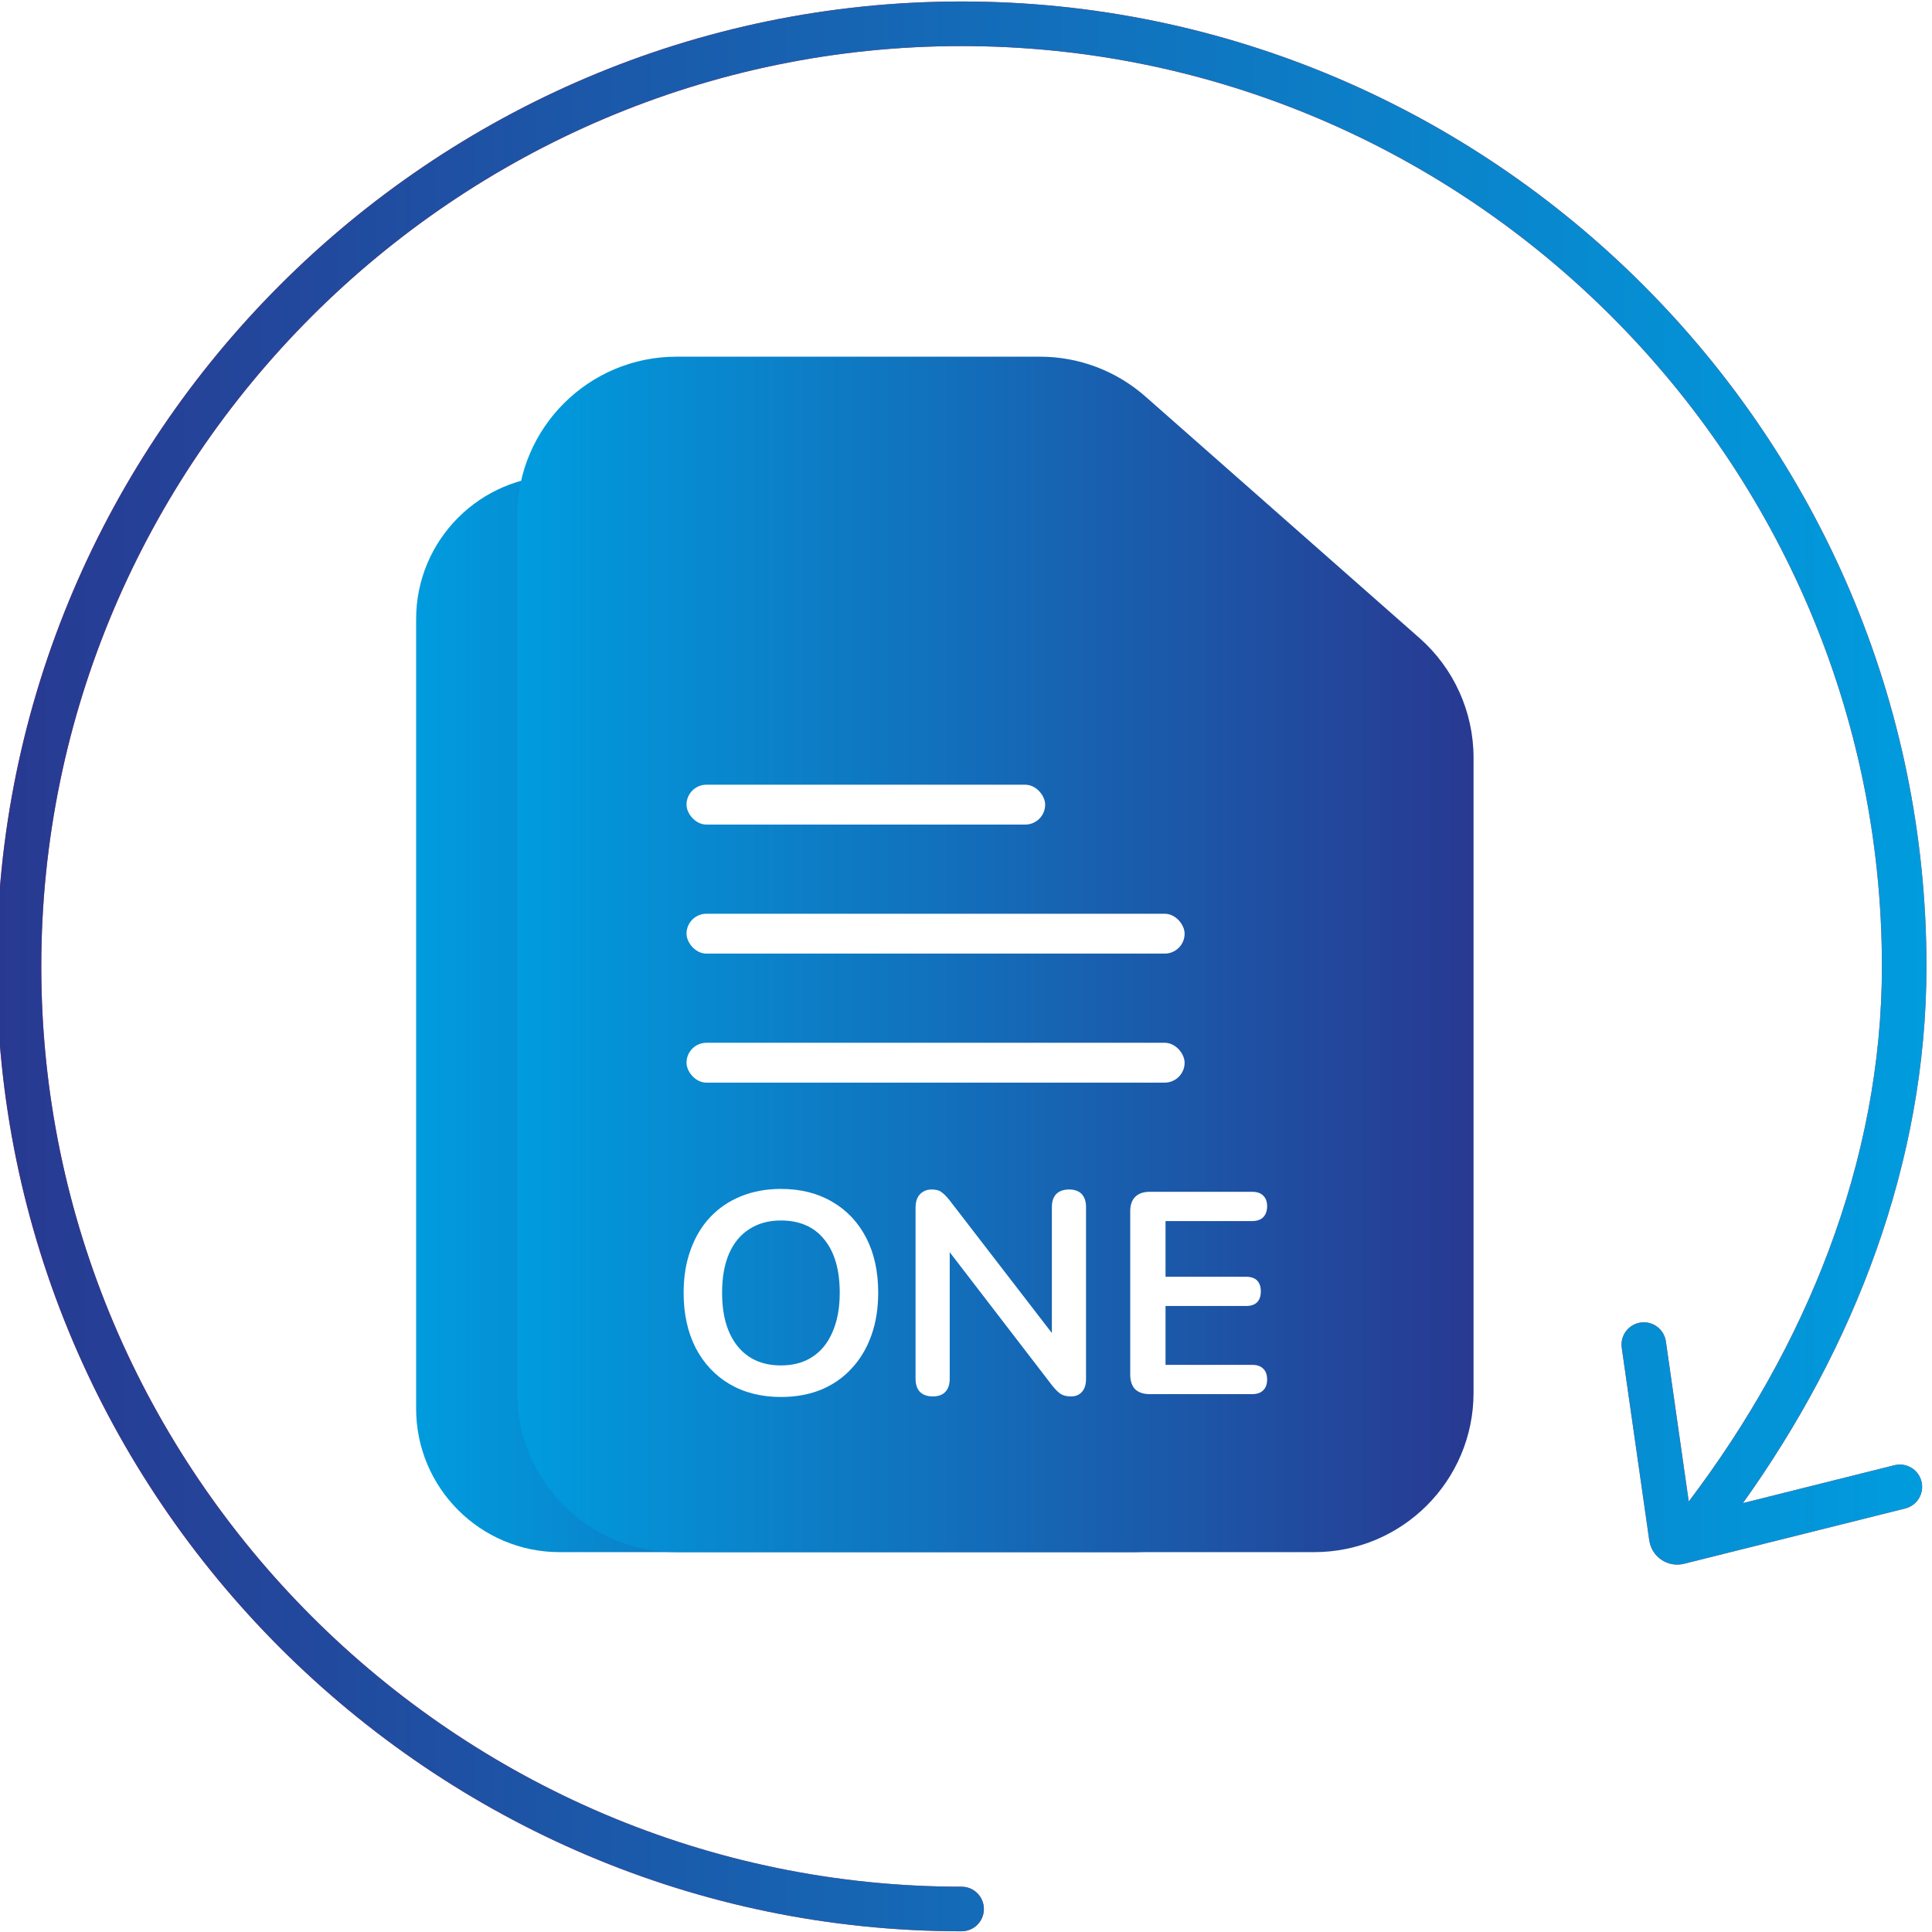
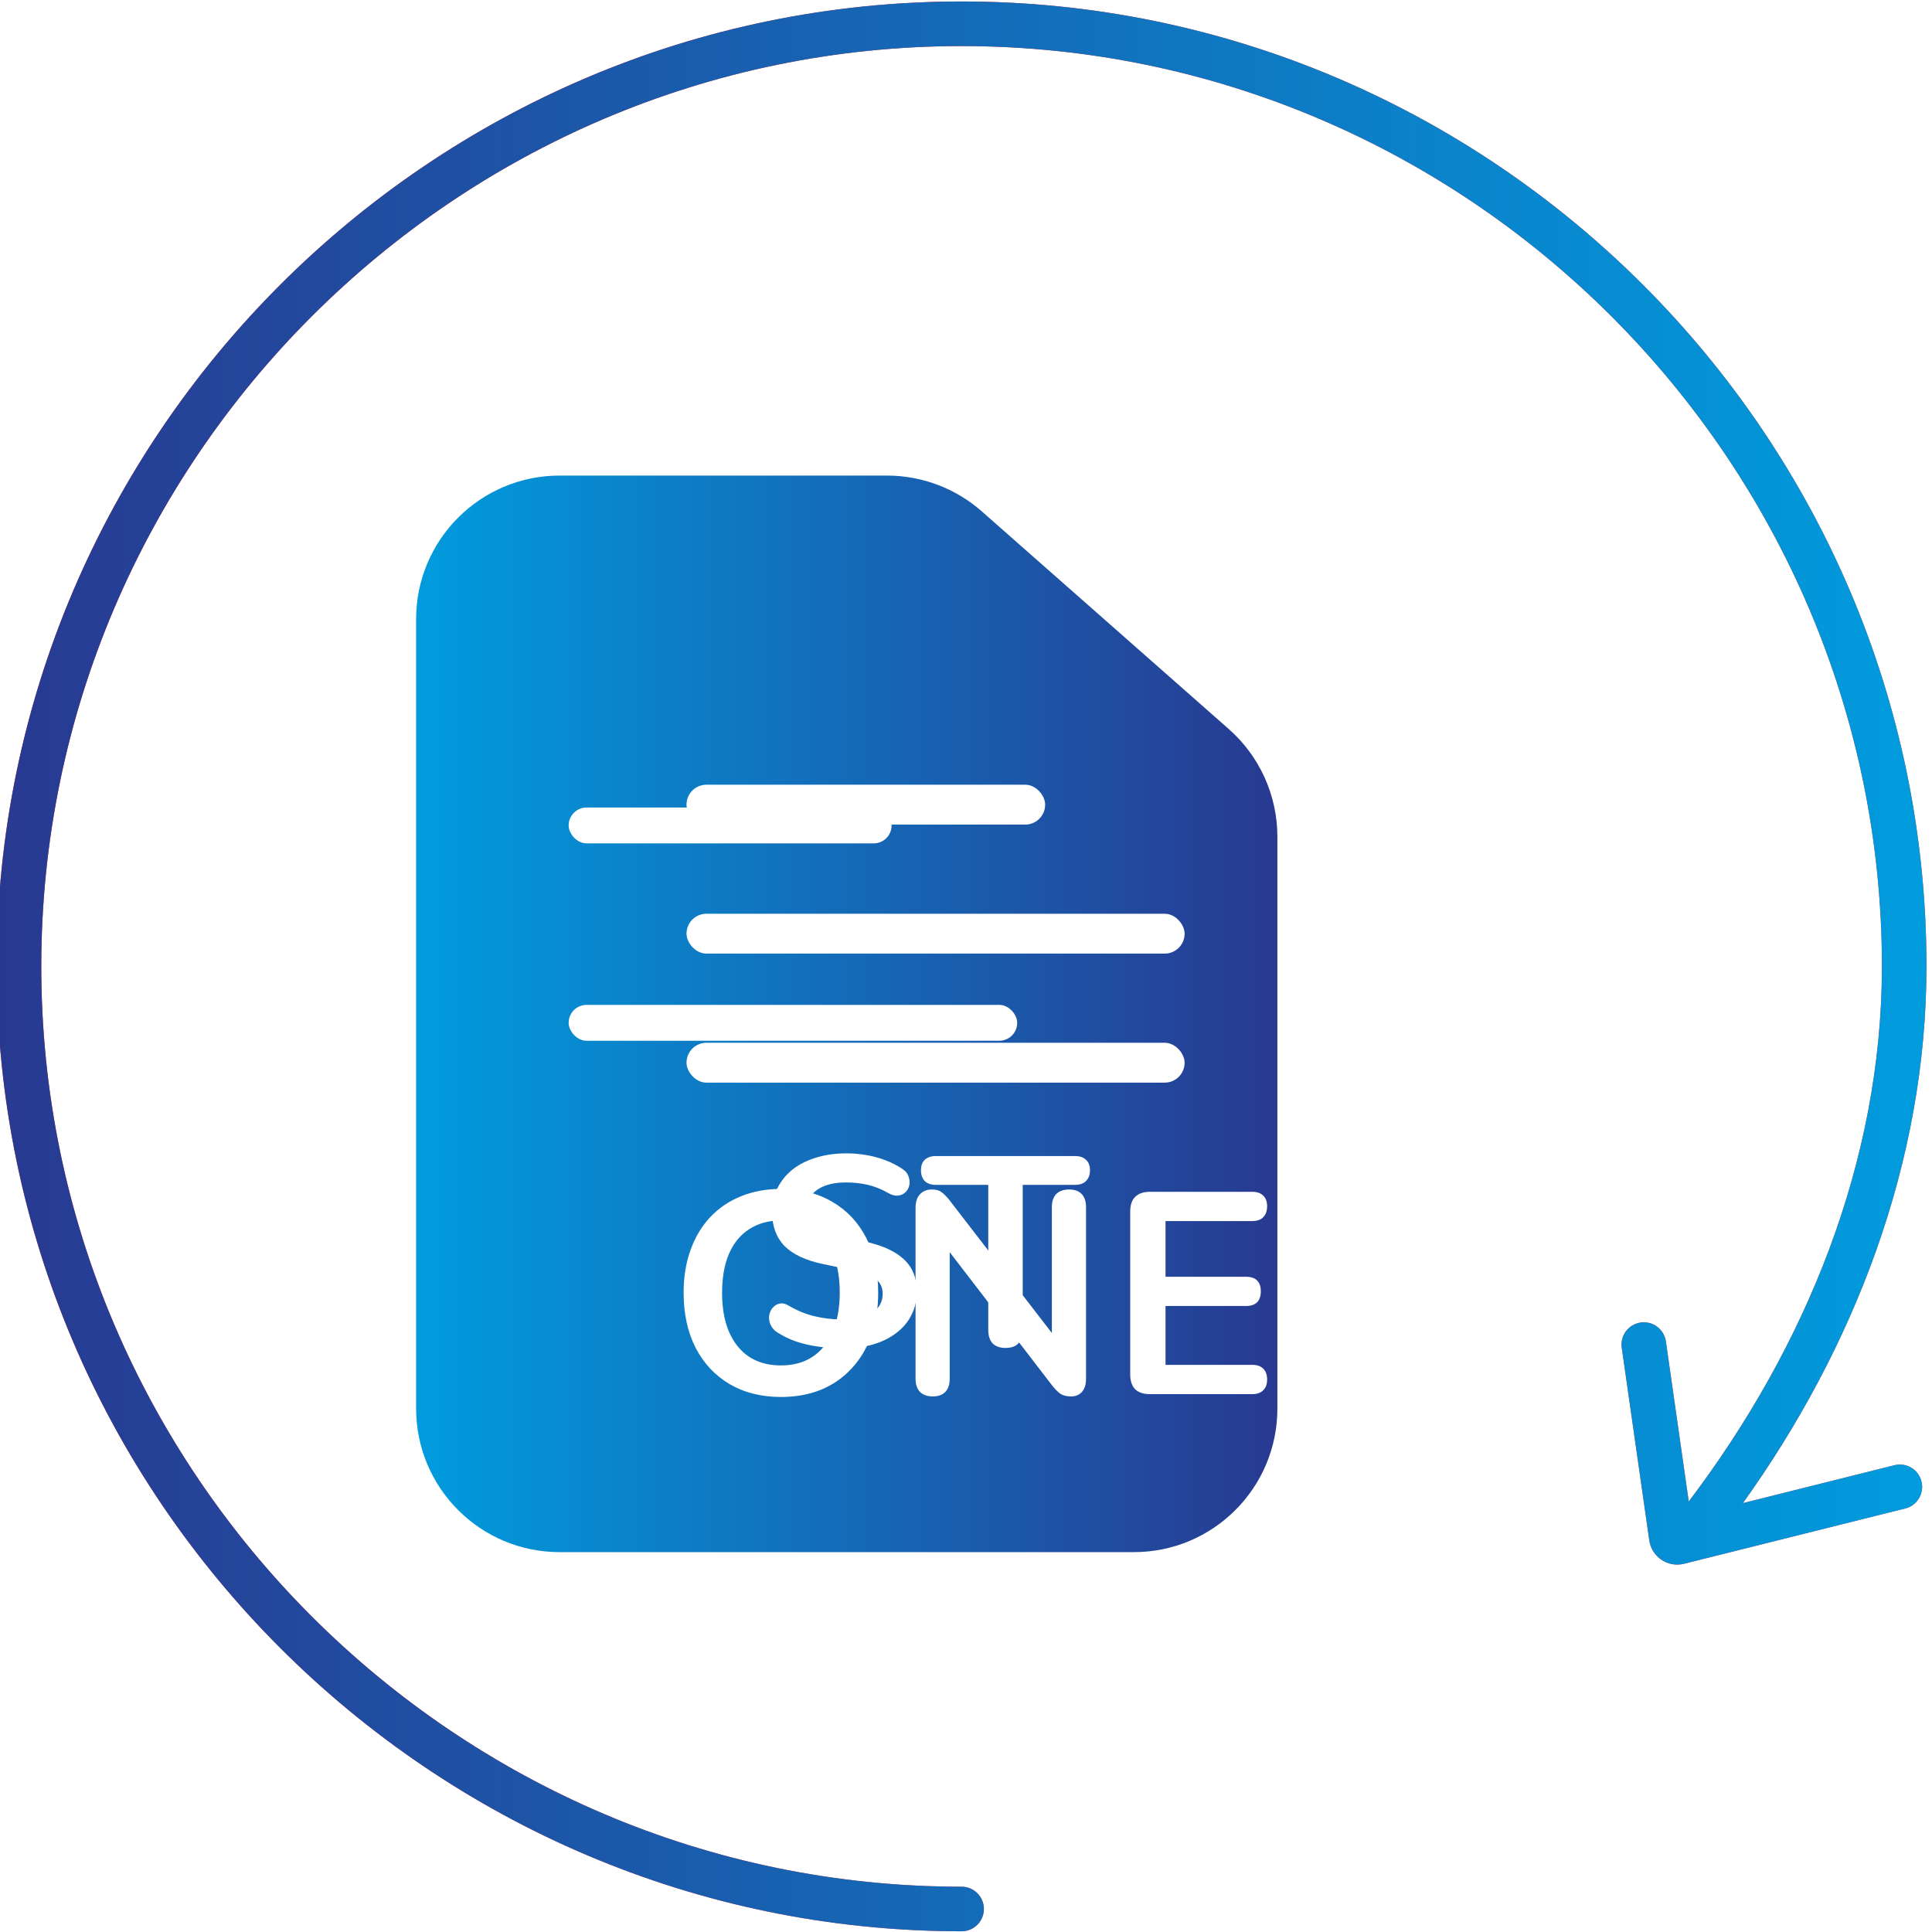
<svg xmlns="http://www.w3.org/2000/svg" width="65" height="65" viewBox="0 0 65 65" fill="none">
  <g clip-path="url(#clip0_785_71)">
    <path fill-rule="evenodd" clip-rule="evenodd" d="M33.033 17.206C32.151 16.429 31.016 16 29.84 16H18.829C16.162 16 14 18.162 14 20.829V47.391C14 50.058 16.162 52.22 18.829 52.22H38.147C40.814 52.22 42.976 50.058 42.976 47.391V28.15C42.976 26.763 42.38 25.443 41.34 24.527L33.033 17.206Z" fill="url(#paint0_linear_785_71)" />
    <path d="M33.828 45.35C33.641 45.35 33.496 45.299 33.394 45.196C33.297 45.087 33.249 44.939 33.249 44.752V39.863H31.483C31.326 39.863 31.202 39.82 31.112 39.736C31.027 39.645 30.985 39.525 30.985 39.374C30.985 39.217 31.027 39.099 31.112 39.02C31.202 38.936 31.326 38.894 31.483 38.894H36.173C36.33 38.894 36.451 38.936 36.536 39.02C36.626 39.099 36.671 39.217 36.671 39.374C36.671 39.525 36.626 39.645 36.536 39.736C36.451 39.82 36.33 39.863 36.173 39.863H34.408V44.752C34.408 44.939 34.359 45.087 34.263 45.196C34.166 45.299 34.021 45.35 33.828 45.35Z" fill="white" />
    <path d="M28.33 45.369C28.064 45.369 27.799 45.347 27.533 45.305C27.267 45.269 27.017 45.212 26.782 45.133C26.546 45.049 26.335 44.946 26.148 44.825C26.039 44.753 25.964 44.665 25.921 44.563C25.879 44.46 25.864 44.361 25.876 44.264C25.894 44.161 25.933 44.074 25.994 44.001C26.06 43.923 26.142 43.874 26.238 43.856C26.335 43.838 26.441 43.865 26.555 43.938C26.821 44.095 27.102 44.209 27.397 44.282C27.693 44.354 28.004 44.391 28.33 44.391C28.807 44.391 29.154 44.312 29.371 44.155C29.589 43.992 29.697 43.784 29.697 43.53C29.697 43.319 29.619 43.153 29.462 43.032C29.311 42.912 29.048 42.812 28.674 42.734L27.678 42.525C27.105 42.405 26.676 42.202 26.392 41.919C26.114 41.629 25.976 41.249 25.976 40.778C25.976 40.482 26.036 40.213 26.157 39.972C26.277 39.73 26.447 39.522 26.664 39.347C26.887 39.172 27.15 39.039 27.452 38.949C27.759 38.852 28.098 38.804 28.466 38.804C28.828 38.804 29.172 38.849 29.498 38.94C29.824 39.03 30.117 39.163 30.376 39.338C30.473 39.404 30.536 39.486 30.567 39.582C30.603 39.679 30.612 39.776 30.594 39.872C30.576 39.963 30.533 40.041 30.467 40.108C30.401 40.174 30.316 40.213 30.213 40.225C30.117 40.237 30.005 40.207 29.878 40.135C29.655 40.008 29.429 39.917 29.199 39.863C28.97 39.809 28.722 39.782 28.457 39.782C28.179 39.782 27.941 39.821 27.741 39.899C27.542 39.978 27.388 40.09 27.28 40.234C27.177 40.373 27.126 40.539 27.126 40.732C27.126 40.95 27.198 41.125 27.343 41.258C27.488 41.384 27.735 41.484 28.085 41.556L29.073 41.765C29.67 41.892 30.114 42.091 30.404 42.362C30.699 42.634 30.847 42.996 30.847 43.449C30.847 43.739 30.787 44.001 30.666 44.237C30.552 44.472 30.383 44.674 30.159 44.843C29.942 45.012 29.679 45.142 29.371 45.233C29.064 45.323 28.716 45.369 28.33 45.369Z" fill="white" />
-     <path d="M21.883 45.369C21.267 45.369 20.727 45.233 20.262 44.961C19.803 44.69 19.447 44.309 19.193 43.82C18.94 43.325 18.813 42.746 18.813 42.082C18.813 41.581 18.885 41.131 19.03 40.733C19.175 40.328 19.38 39.984 19.646 39.7C19.918 39.41 20.241 39.19 20.615 39.039C20.995 38.882 21.418 38.804 21.883 38.804C22.504 38.804 23.045 38.94 23.503 39.211C23.962 39.477 24.318 39.854 24.572 40.343C24.826 40.832 24.952 41.409 24.952 42.073C24.952 42.574 24.88 43.026 24.735 43.431C24.59 43.835 24.382 44.182 24.11 44.472C23.845 44.762 23.522 44.985 23.141 45.142C22.767 45.293 22.348 45.369 21.883 45.369ZM21.883 44.373C22.275 44.373 22.607 44.282 22.879 44.101C23.156 43.92 23.368 43.657 23.512 43.313C23.663 42.969 23.739 42.559 23.739 42.082C23.739 41.357 23.576 40.796 23.25 40.398C22.93 39.999 22.474 39.8 21.883 39.8C21.496 39.8 21.164 39.89 20.887 40.072C20.609 40.247 20.395 40.506 20.244 40.85C20.099 41.188 20.026 41.599 20.026 42.082C20.026 42.8 20.189 43.361 20.515 43.766C20.841 44.17 21.297 44.373 21.883 44.373Z" fill="white" />
    <rect x="19.131" y="27.168" width="10.866" height="1.207" rx="0.604" fill="white" />
-     <rect x="19.131" y="30.186" width="15.092" height="1.207" rx="0.604" fill="white" />
    <rect x="19.131" y="33.808" width="15.092" height="1.207" rx="0.604" fill="white" />
    <g filter="url(#filter0_d_785_71)">
-       <path fill-rule="evenodd" clip-rule="evenodd" d="M39.535 13.339C38.556 12.476 37.295 12 35.989 12H23.763C20.801 12 18.4 14.401 18.4 17.363V46.857C18.4 49.819 20.801 52.22 23.763 52.22H45.213C48.175 52.22 50.576 49.819 50.576 46.857V25.491C50.576 23.952 49.914 22.486 48.759 21.468L39.535 13.339Z" fill="url(#paint1_linear_785_71)" />
      <path d="M39.682 46.904C39.469 46.904 39.305 46.849 39.19 46.739C39.08 46.623 39.025 46.459 39.025 46.247V40.753C39.025 40.541 39.08 40.38 39.19 40.27C39.305 40.154 39.469 40.097 39.682 40.097H43.129C43.29 40.097 43.412 40.138 43.496 40.222C43.586 40.306 43.631 40.425 43.631 40.579C43.631 40.74 43.586 40.866 43.496 40.956C43.412 41.039 43.29 41.081 43.129 41.081H40.213V42.955H42.916C43.084 42.955 43.209 42.996 43.293 43.08C43.377 43.164 43.419 43.286 43.419 43.447C43.419 43.608 43.377 43.73 43.293 43.814C43.209 43.898 43.084 43.939 42.916 43.939H40.213V45.919H43.129C43.29 45.919 43.412 45.961 43.496 46.044C43.586 46.128 43.631 46.25 43.631 46.411C43.631 46.572 43.586 46.694 43.496 46.778C43.412 46.862 43.29 46.904 43.129 46.904H39.682Z" fill="white" />
      <path d="M32.383 46.981C32.196 46.981 32.051 46.929 31.948 46.826C31.852 46.723 31.803 46.575 31.803 46.382V40.637C31.803 40.438 31.852 40.286 31.948 40.183C32.051 40.074 32.183 40.019 32.344 40.019C32.492 40.019 32.601 40.048 32.672 40.106C32.749 40.158 32.84 40.248 32.943 40.377L36.641 45.175H36.389V40.608C36.389 40.422 36.438 40.277 36.534 40.174C36.637 40.071 36.782 40.019 36.969 40.019C37.155 40.019 37.297 40.071 37.394 40.174C37.49 40.277 37.538 40.422 37.538 40.608V46.401C37.538 46.582 37.493 46.723 37.403 46.826C37.313 46.929 37.191 46.981 37.036 46.981C36.888 46.981 36.769 46.952 36.679 46.894C36.595 46.836 36.502 46.742 36.399 46.614L32.711 41.815H32.952V46.382C32.952 46.575 32.904 46.723 32.807 46.826C32.711 46.929 32.569 46.981 32.383 46.981Z" fill="white" />
      <path d="M27.273 47C26.617 47 26.041 46.855 25.545 46.566C25.056 46.276 24.676 45.87 24.405 45.349C24.135 44.821 24 44.203 24 43.495C24 42.961 24.077 42.481 24.232 42.057C24.386 41.625 24.605 41.258 24.888 40.956C25.178 40.647 25.522 40.412 25.921 40.251C26.327 40.084 26.777 40 27.273 40C27.936 40 28.512 40.145 29.001 40.434C29.491 40.718 29.87 41.12 30.141 41.641C30.411 42.163 30.546 42.778 30.546 43.486C30.546 44.02 30.469 44.502 30.314 44.934C30.16 45.365 29.938 45.735 29.648 46.044C29.365 46.353 29.021 46.591 28.615 46.759C28.216 46.919 27.769 47 27.273 47ZM27.273 45.938C27.692 45.938 28.046 45.841 28.335 45.648C28.631 45.455 28.857 45.175 29.011 44.808C29.172 44.441 29.252 44.004 29.252 43.495C29.252 42.723 29.079 42.124 28.731 41.699C28.39 41.275 27.904 41.062 27.273 41.062C26.861 41.062 26.507 41.159 26.211 41.352C25.915 41.538 25.686 41.815 25.526 42.182C25.371 42.542 25.294 42.98 25.294 43.495C25.294 44.261 25.468 44.86 25.815 45.291C26.163 45.722 26.649 45.938 27.273 45.938Z" fill="white" />
      <rect x="24.097" y="26.401" width="12.066" height="1.341" rx="0.67" fill="white" />
      <rect x="24.097" y="30.742" width="16.758" height="1.341" rx="0.67" fill="white" />
      <rect x="24.097" y="35.083" width="16.758" height="1.341" rx="0.67" fill="white" />
    </g>
    <path fill-rule="evenodd" clip-rule="evenodd" d="M32.352 64.976C32.766 64.976 33.102 64.64 33.102 64.226C33.102 63.812 32.766 63.476 32.352 63.476C15.324 63.476 1.389 49.541 1.389 32.513C1.389 15.485 15.324 1.55 32.352 1.55C49.379 1.55 63.315 15.485 63.315 32.513C63.315 39.092 60.742 45.336 56.816 50.516L56.047 45.131C55.988 44.721 55.608 44.436 55.199 44.495C54.788 44.553 54.504 44.933 54.562 45.343L55.488 51.824C55.568 52.381 56.112 52.748 56.659 52.611L64.101 50.751C64.503 50.65 64.747 50.243 64.646 49.841C64.546 49.439 64.139 49.195 63.737 49.295L58.639 50.57C62.368 45.355 64.814 39.123 64.814 32.513C64.814 14.656 50.208 0.05 32.352 0.05C14.495 0.05 -0.111 14.656 -0.111 32.513C-0.111 50.369 14.495 64.976 32.352 64.976Z" fill="url(#paint2_linear_785_71)" />
    <path fill-rule="evenodd" clip-rule="evenodd" d="M32.352 64.976C32.766 64.976 33.102 64.64 33.102 64.226C33.102 63.812 32.766 63.476 32.352 63.476C15.324 63.476 1.389 49.541 1.389 32.513C1.389 15.485 15.324 1.55 32.352 1.55C49.379 1.55 63.315 15.485 63.315 32.513C63.315 39.092 60.742 45.336 56.816 50.516L56.047 45.131C55.988 44.721 55.608 44.436 55.199 44.495C54.788 44.553 54.504 44.933 54.562 45.343L55.488 51.824C55.568 52.381 56.112 52.748 56.659 52.611L64.101 50.751C64.503 50.65 64.747 50.243 64.646 49.841C64.546 49.439 64.139 49.195 63.737 49.295L58.639 50.57C62.368 45.355 64.814 39.123 64.814 32.513C64.814 14.656 50.208 0.05 32.352 0.05C14.495 0.05 -0.111 14.656 -0.111 32.513C-0.111 50.369 14.495 64.976 32.352 64.976Z" fill="url(#paint3_linear_785_71)" />
  </g>
  <defs>
    <filter id="filter0_d_785_71" x="16.4" y="11" width="34.176" height="42.22" filterUnits="userSpaceOnUse" color-interpolation-filters="sRGB">
      <feFlood flood-opacity="0" result="BackgroundImageFix" />
      <feColorMatrix in="SourceAlpha" type="matrix" values="0 0 0 0 0 0 0 0 0 0 0 0 0 0 0 0 0 0 127 0" result="hardAlpha" />
      <feOffset dx="-1" />
      <feGaussianBlur stdDeviation="0.5" />
      <feComposite in2="hardAlpha" operator="out" />
      <feColorMatrix type="matrix" values="0 0 0 0 0 0 0 0 0 0 0 0 0 0 0 0 0 0 0.25 0" />
      <feBlend mode="normal" in2="BackgroundImageFix" result="effect1_dropShadow_785_71" />
      <feBlend mode="normal" in="SourceGraphic" in2="effect1_dropShadow_785_71" result="shape" />
    </filter>
    <linearGradient id="paint0_linear_785_71" x1="14" y1="34.11" x2="42.976" y2="34.11" gradientUnits="userSpaceOnUse">
      <stop stop-color="#009CDE" />
      <stop offset="1" stop-color="#283991" />
    </linearGradient>
    <linearGradient id="paint1_linear_785_71" x1="18.4" y1="32.11" x2="50.576" y2="32.11" gradientUnits="userSpaceOnUse">
      <stop stop-color="#009CDE" />
      <stop offset="1" stop-color="#283991" />
    </linearGradient>
    <linearGradient id="paint2_linear_785_71" x1="32.354" y1="64.976" x2="33.338" y2="-7.806" gradientUnits="userSpaceOnUse">
      <stop stop-color="#FF4450" />
      <stop offset="1" stop-color="#FF2634" />
    </linearGradient>
    <linearGradient id="paint3_linear_785_71" x1="64.814" y1="32.513" x2="-0.111" y2="32.513" gradientUnits="userSpaceOnUse">
      <stop stop-color="#009CDE" />
      <stop offset="1" stop-color="#283991" />
    </linearGradient>
    <clipPath id="clip0_785_71">
      <rect width="65" height="65" fill="white" />
    </clipPath>
  </defs>
</svg>